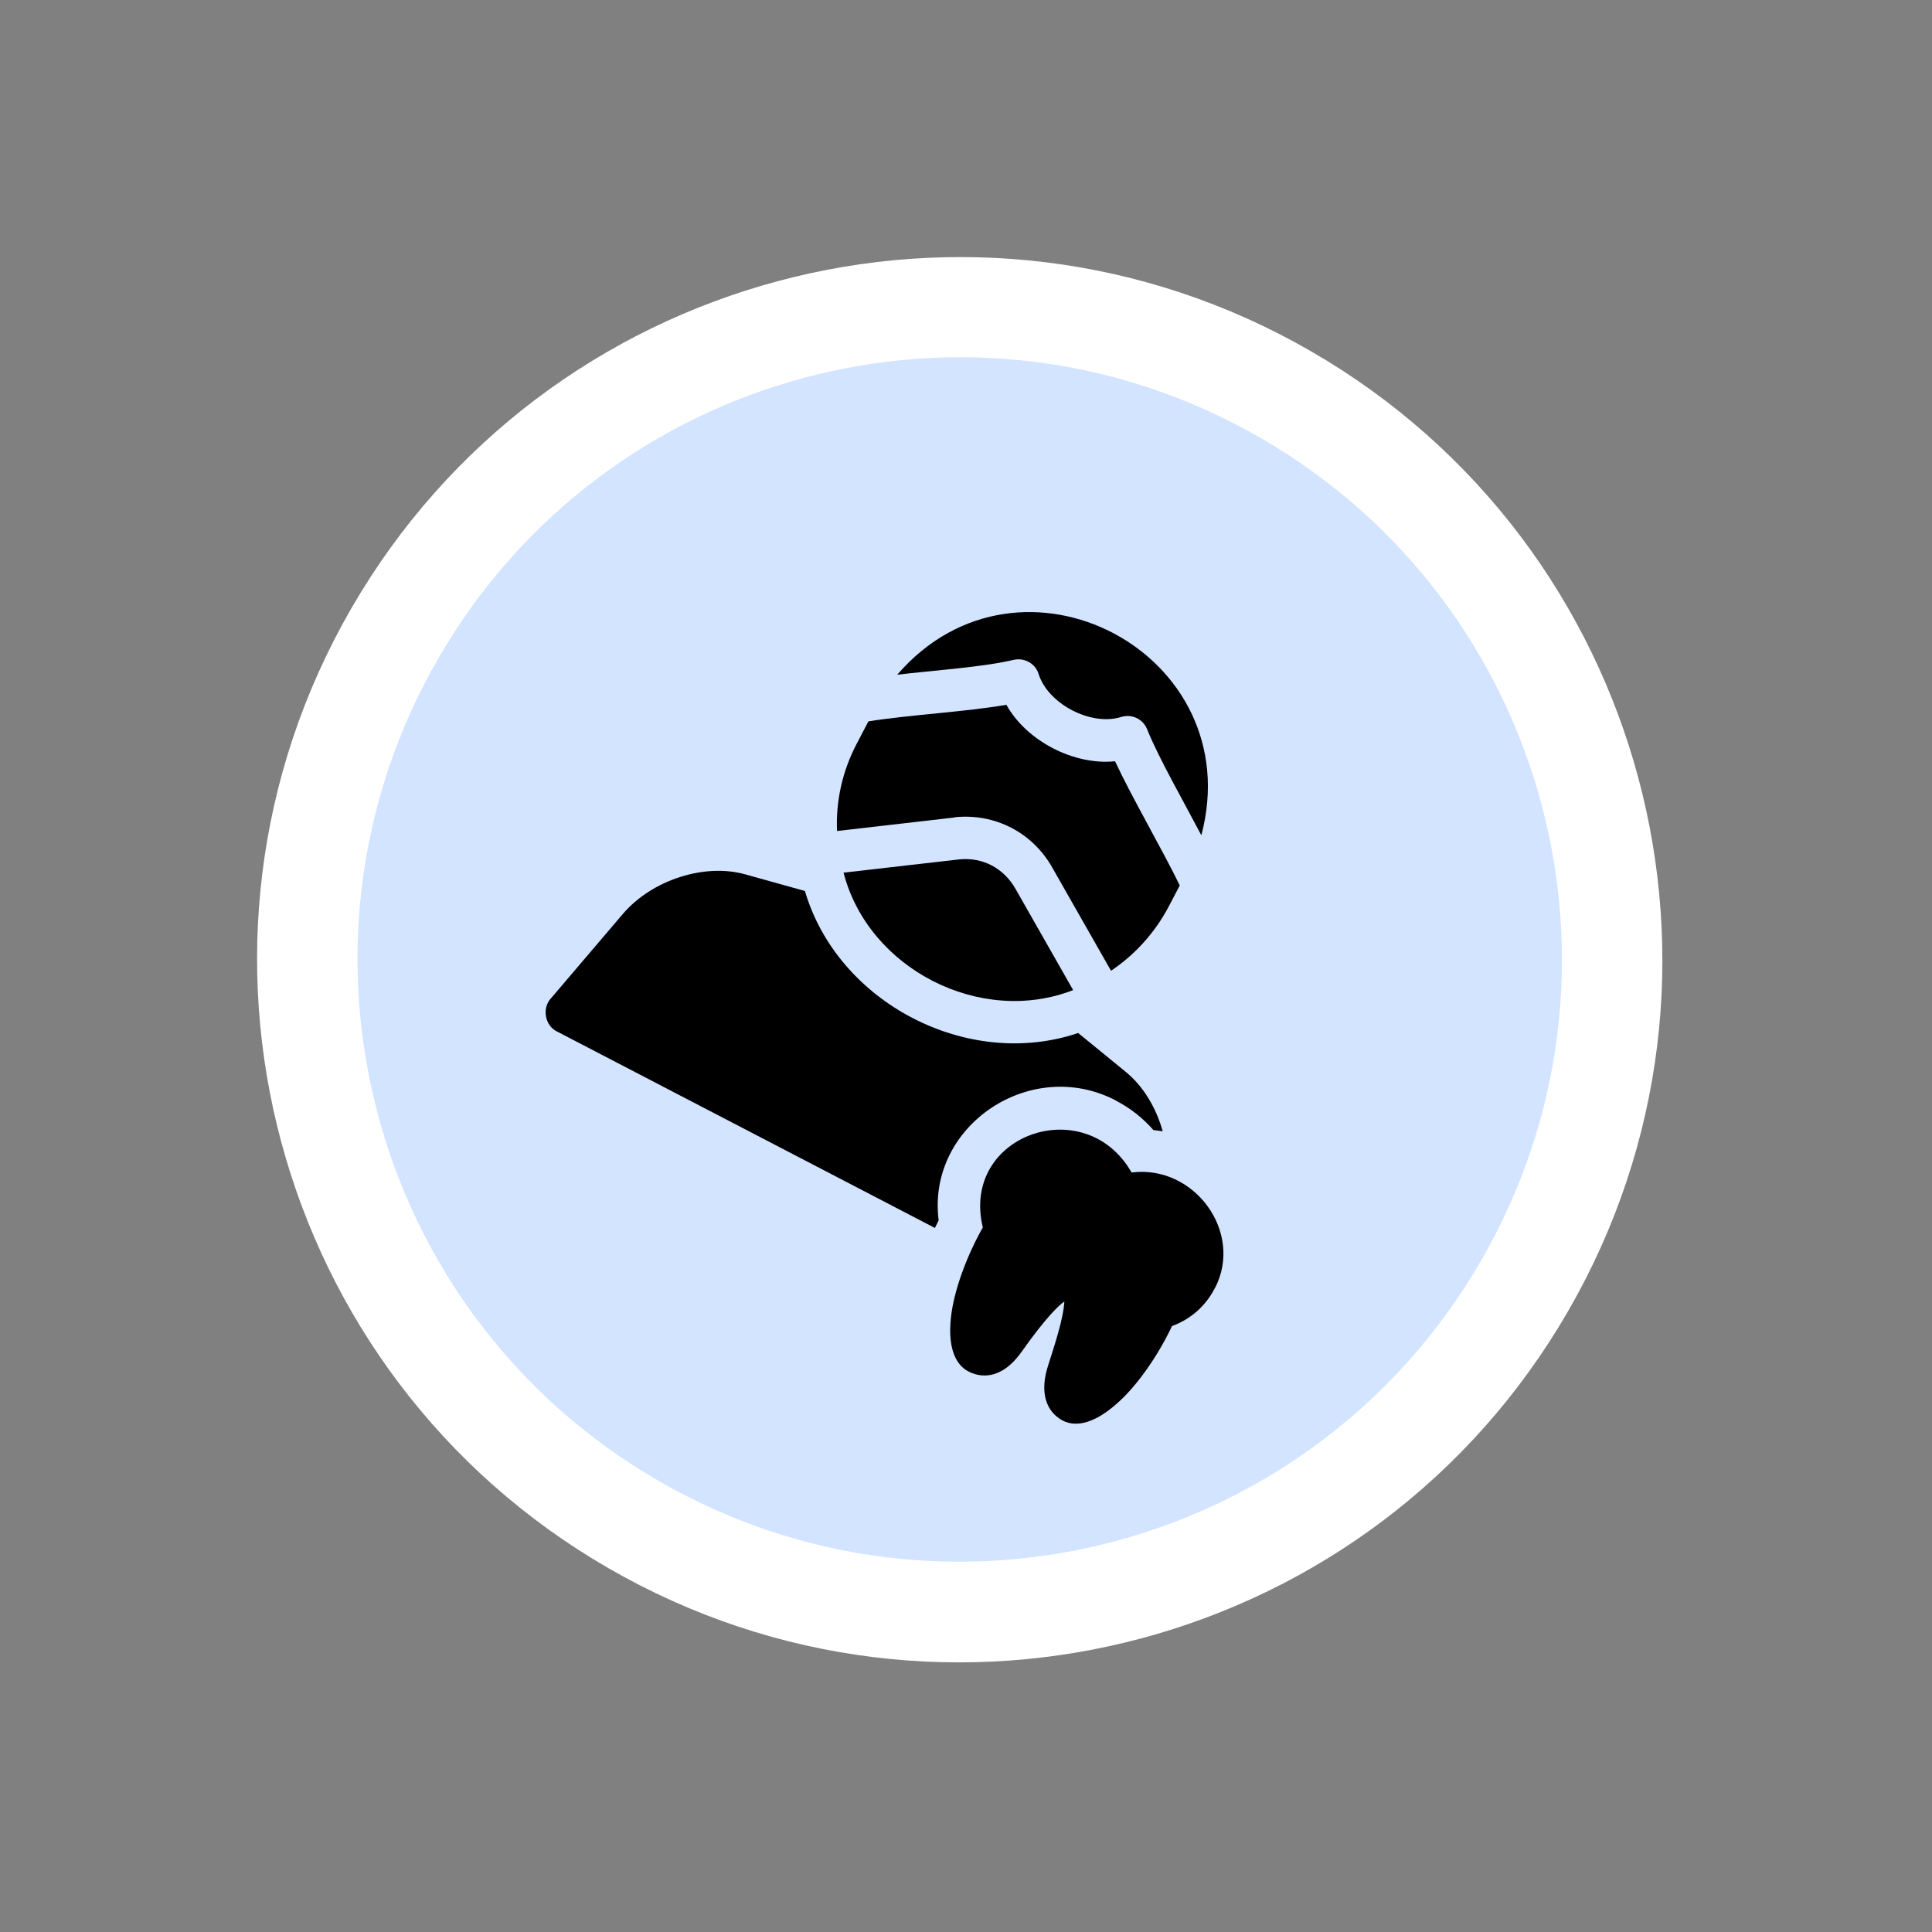
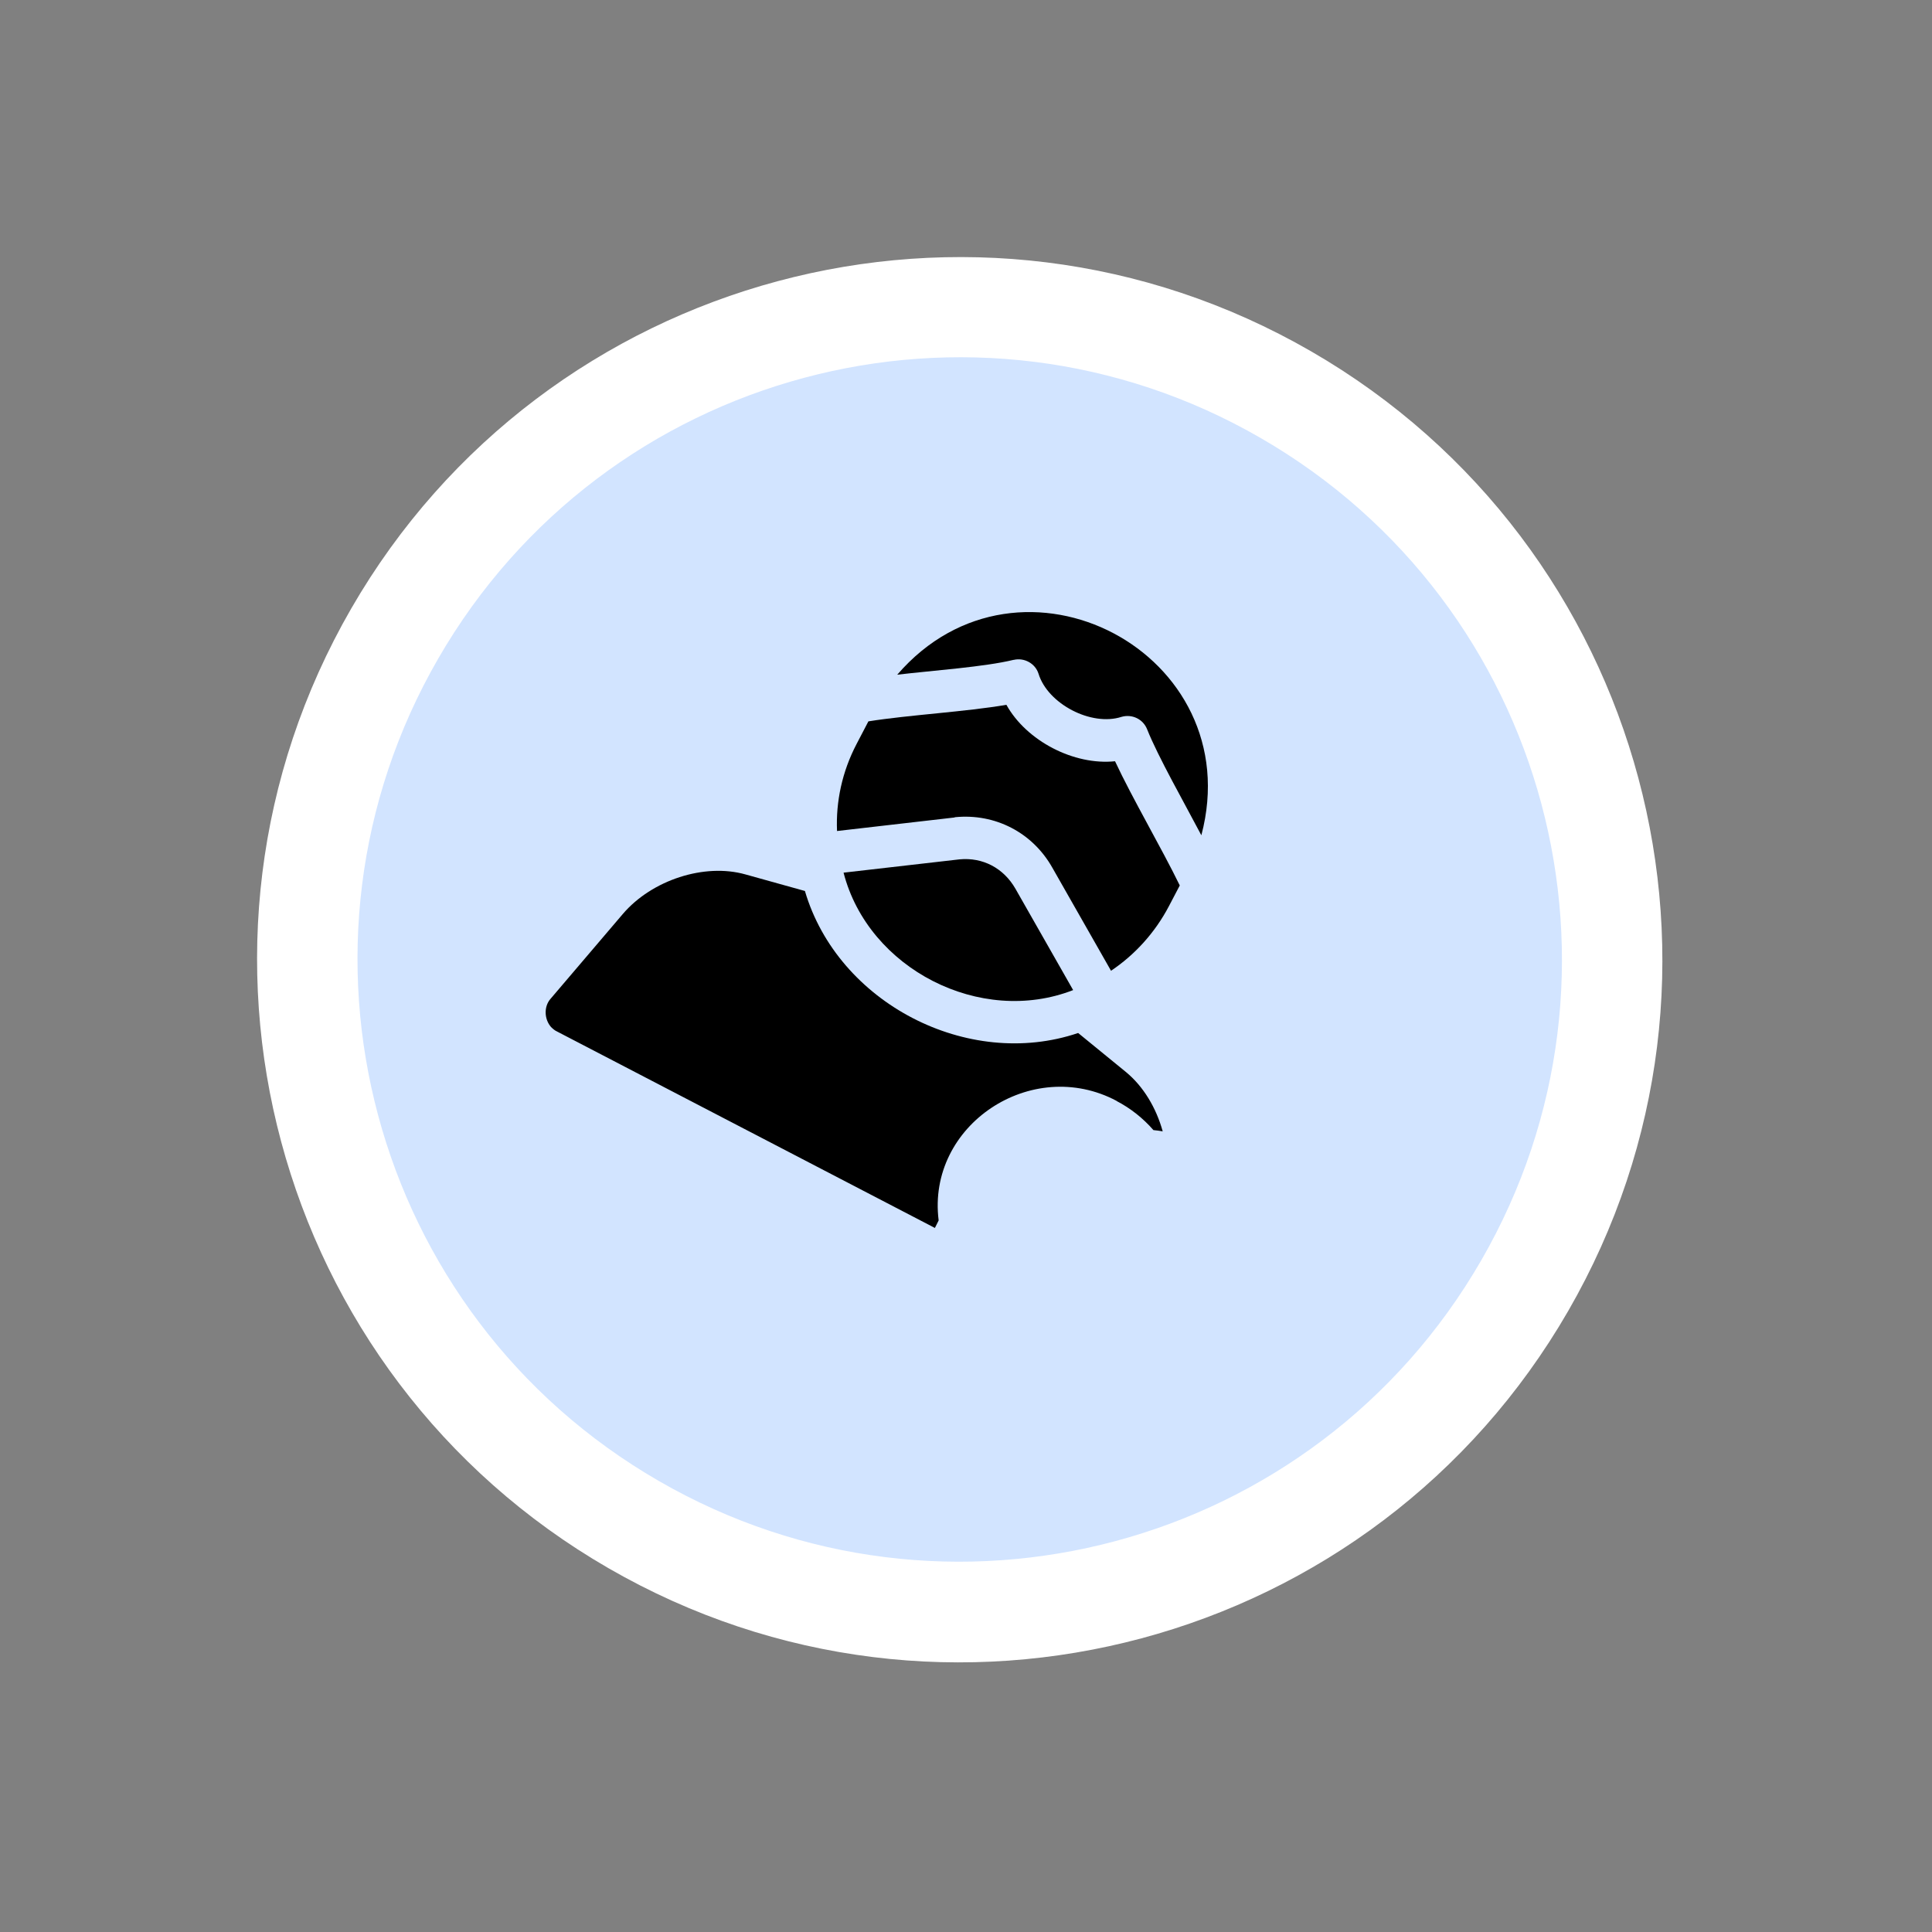
<svg xmlns="http://www.w3.org/2000/svg" id="Layer_1" data-name="Layer 1" viewBox="0 0 77 77">
  <rect x="0" y="0" width="77" height="77" fill="#808080" stroke="none" />
  <defs>
    <style>
      .cls-1 {
        fill: #fff;
      }

      .cls-2 {
        fill: #d2e4ff;
      }
    </style>
  </defs>
  <path class="cls-1" d="M52.25,14h0c13.39,7.73,17.98,24.86,10.25,38.25h0c-7.73,13.39-24.86,17.98-38.25,10.25h0c-13.39-7.73-17.98-24.86-10.25-38.25h0c7.73-13.39,24.86-17.98,38.25-10.25Z" />
  <path class="cls-2" d="M50.25,17.46h0c11.48,6.63,15.41,21.31,8.78,32.78h0c-6.63,11.48-21.31,15.41-32.78,8.78h0c-11.48-6.63-15.41-21.31-8.78-32.78h0c6.63-11.48,21.31-15.41,32.78-8.78Z" />
  <g>
    <path d="M38.05,32.57s0,0,.01,0c1.6-.16,3.09.61,3.88,2.01l2.34,4.11c.94-.63,1.75-1.51,2.31-2.58l.43-.82c-.73-1.5-1.89-3.47-2.58-4.95-1.64.17-3.53-.81-4.33-2.25-1.62.28-3.87.4-5.5.66l-.47.9c-.58,1.11-.83,2.3-.78,3.47l4.69-.54Z" />
    <path d="M38.24,34.25l-4.62.53c.99,3.84,5.46,6.12,9.15,4.68l-2.3-4.04c-.47-.82-1.3-1.26-2.23-1.17h0Z" />
    <path d="M40.4,26.3c.42-.1.86.14.99.55.37,1.21,2.11,2.11,3.31,1.72.42-.12.86.09,1.02.5.43,1.08,1.47,2.91,2.16,4.22,1.92-7.26-7.22-12.08-12.12-6.4,1.45-.17,3.48-.31,4.63-.59h0Z" />
    <path d="M44.5,43.88c.56.29,1.06.69,1.47,1.16.12.01.25.03.37.05-.26-.94-.77-1.79-1.46-2.36l-1.91-1.56c-4.4,1.49-9.58-1.2-10.89-5.66l-2.37-.66c-1.63-.46-3.73.22-4.89,1.58,0,0-2.88,3.38-2.88,3.38-.27.31-.25.81.02,1.12.07.07.15.14.24.18l15.06,7.83c.05-.1.1-.2.15-.3-.48-3.8,3.71-6.57,7.1-4.76h0Z" />
-     <path d="M48.41,51.36c1.18-2.23-.8-4.95-3.31-4.63-1.85-3.24-6.82-1.51-5.93,2.19-.65,1.15-1.16,2.54-1.27,3.59-.12,1.08.12,1.84.68,2.14.43.23,1.29.42,2.14-.78.99-1.4,1.49-1.85,1.7-2-.04.71-.41,1.8-.65,2.56-.33,1.02-.11,1.82.59,2.19.56.29,1.32.06,2.14-.67.8-.69,1.65-1.91,2.21-3.1.74-.27,1.33-.79,1.69-1.48h0Z" />
  </g>
</svg>